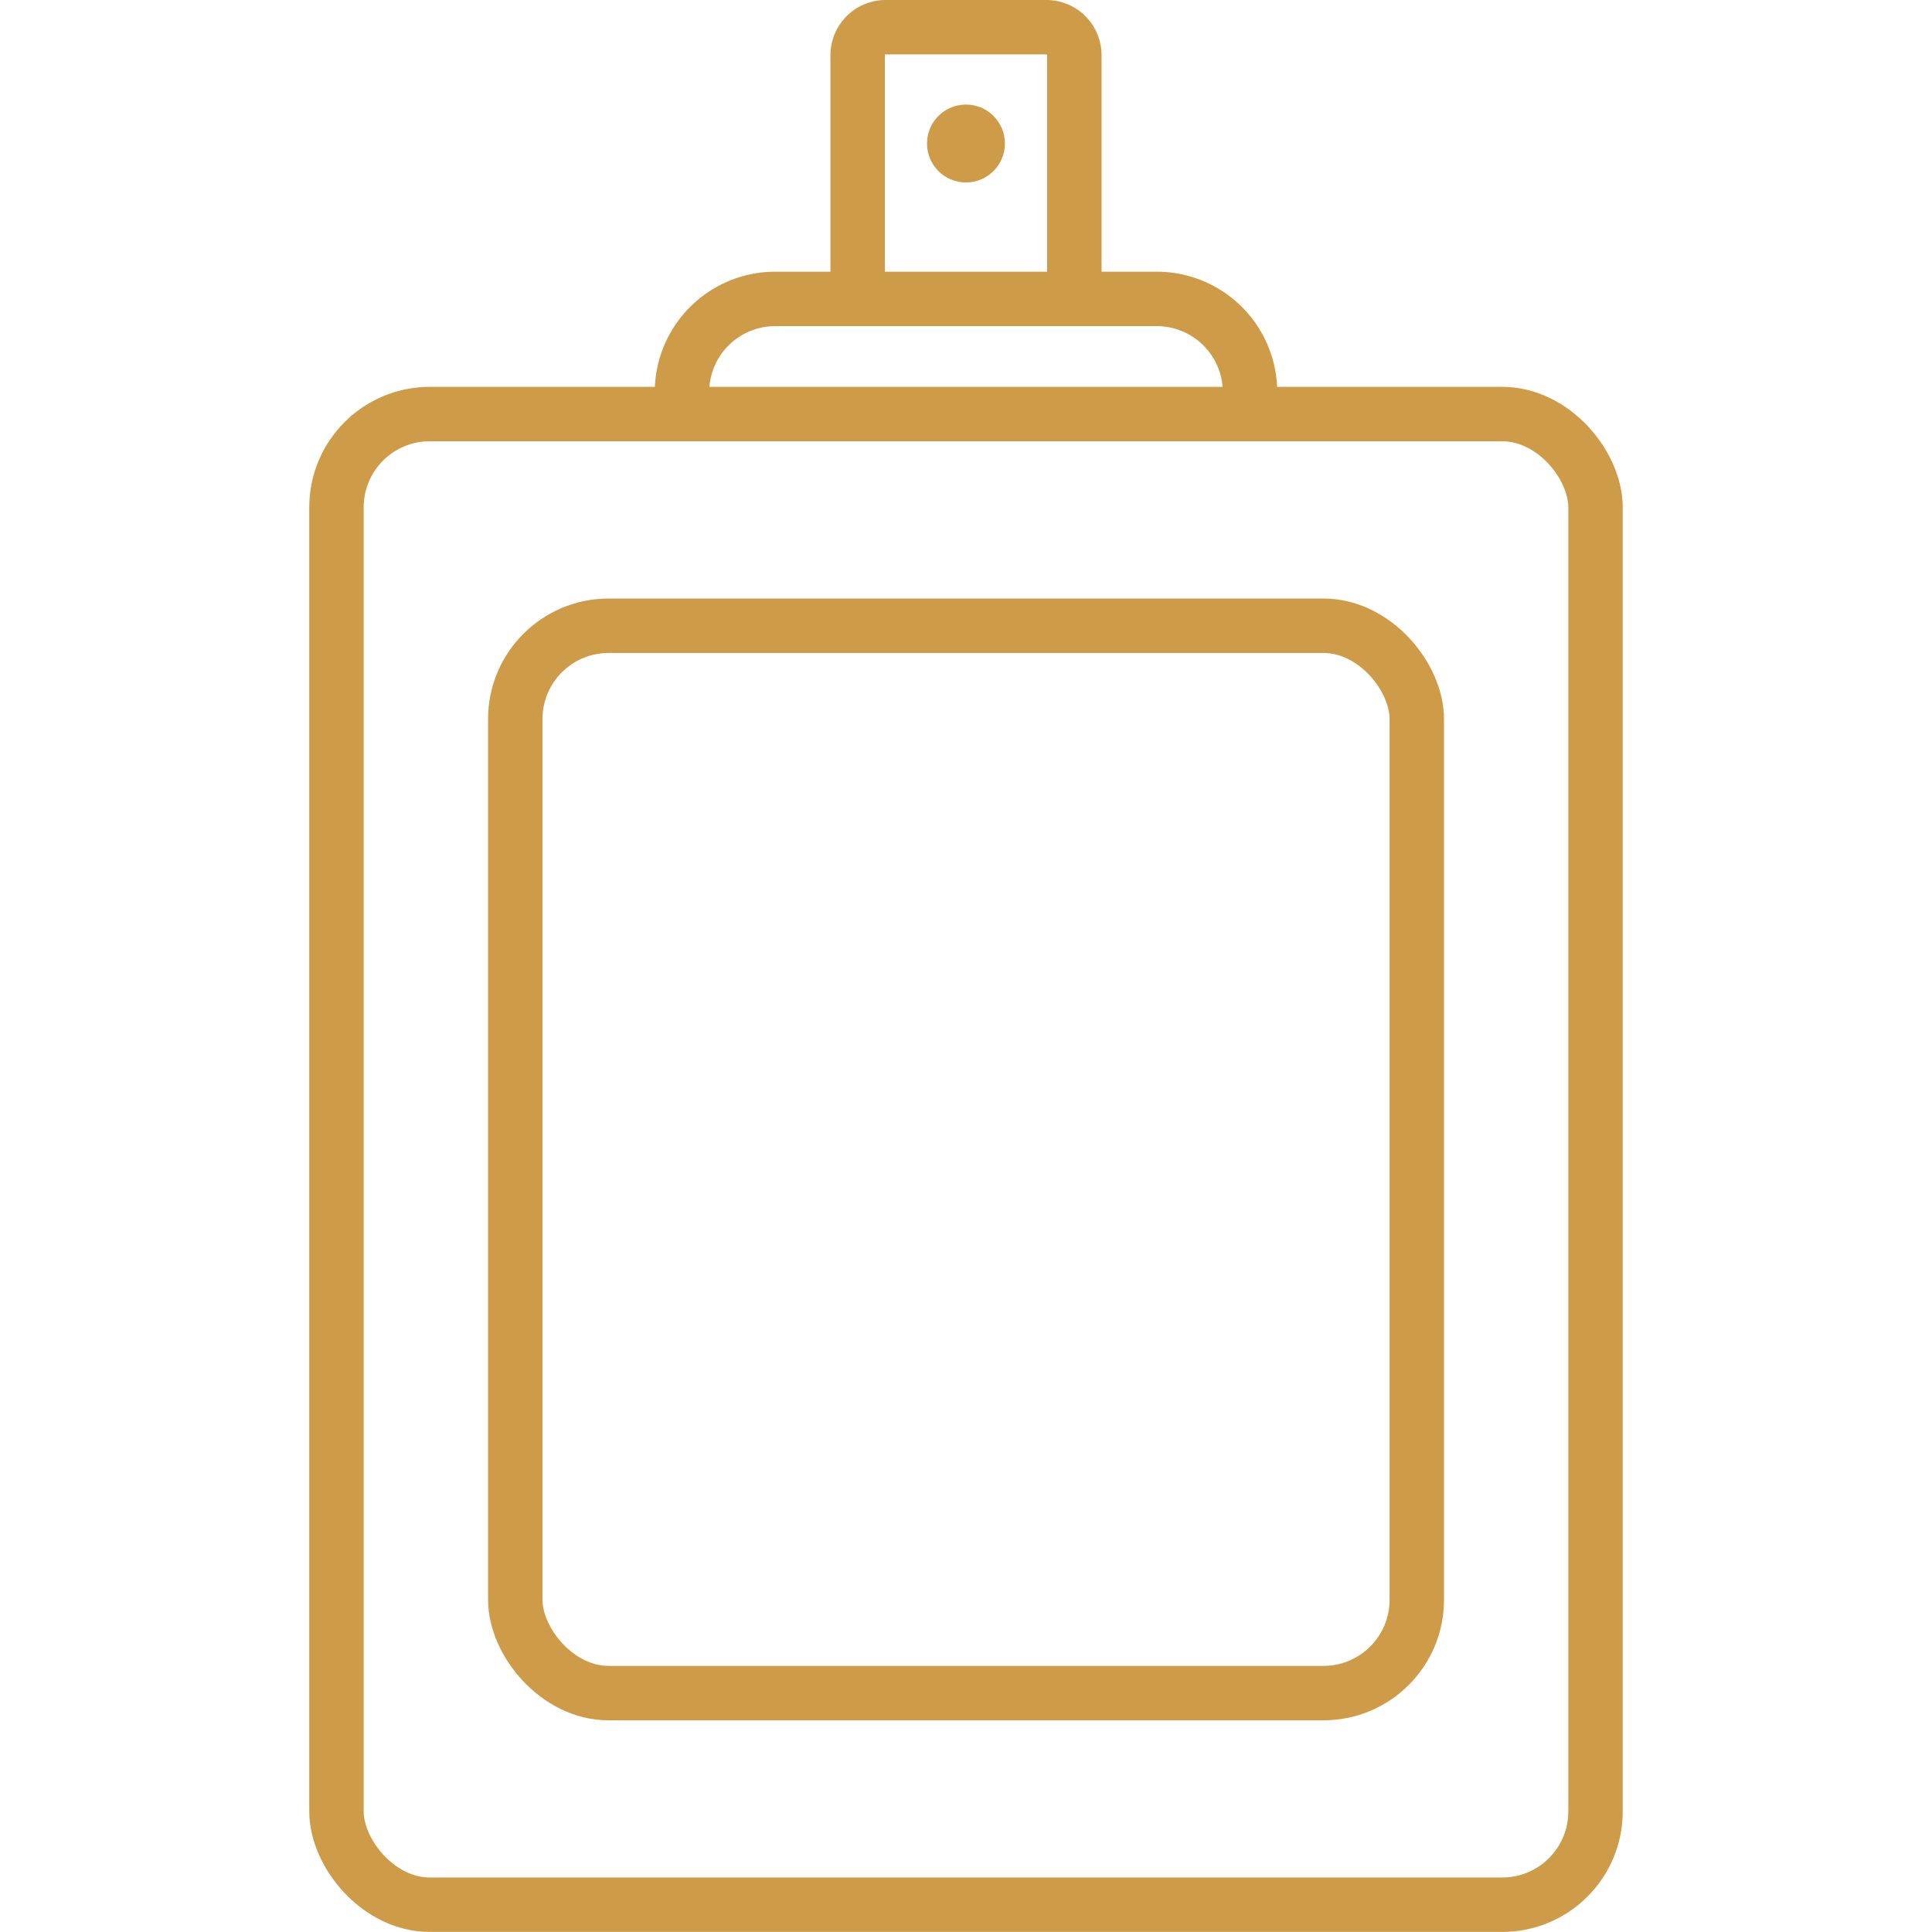
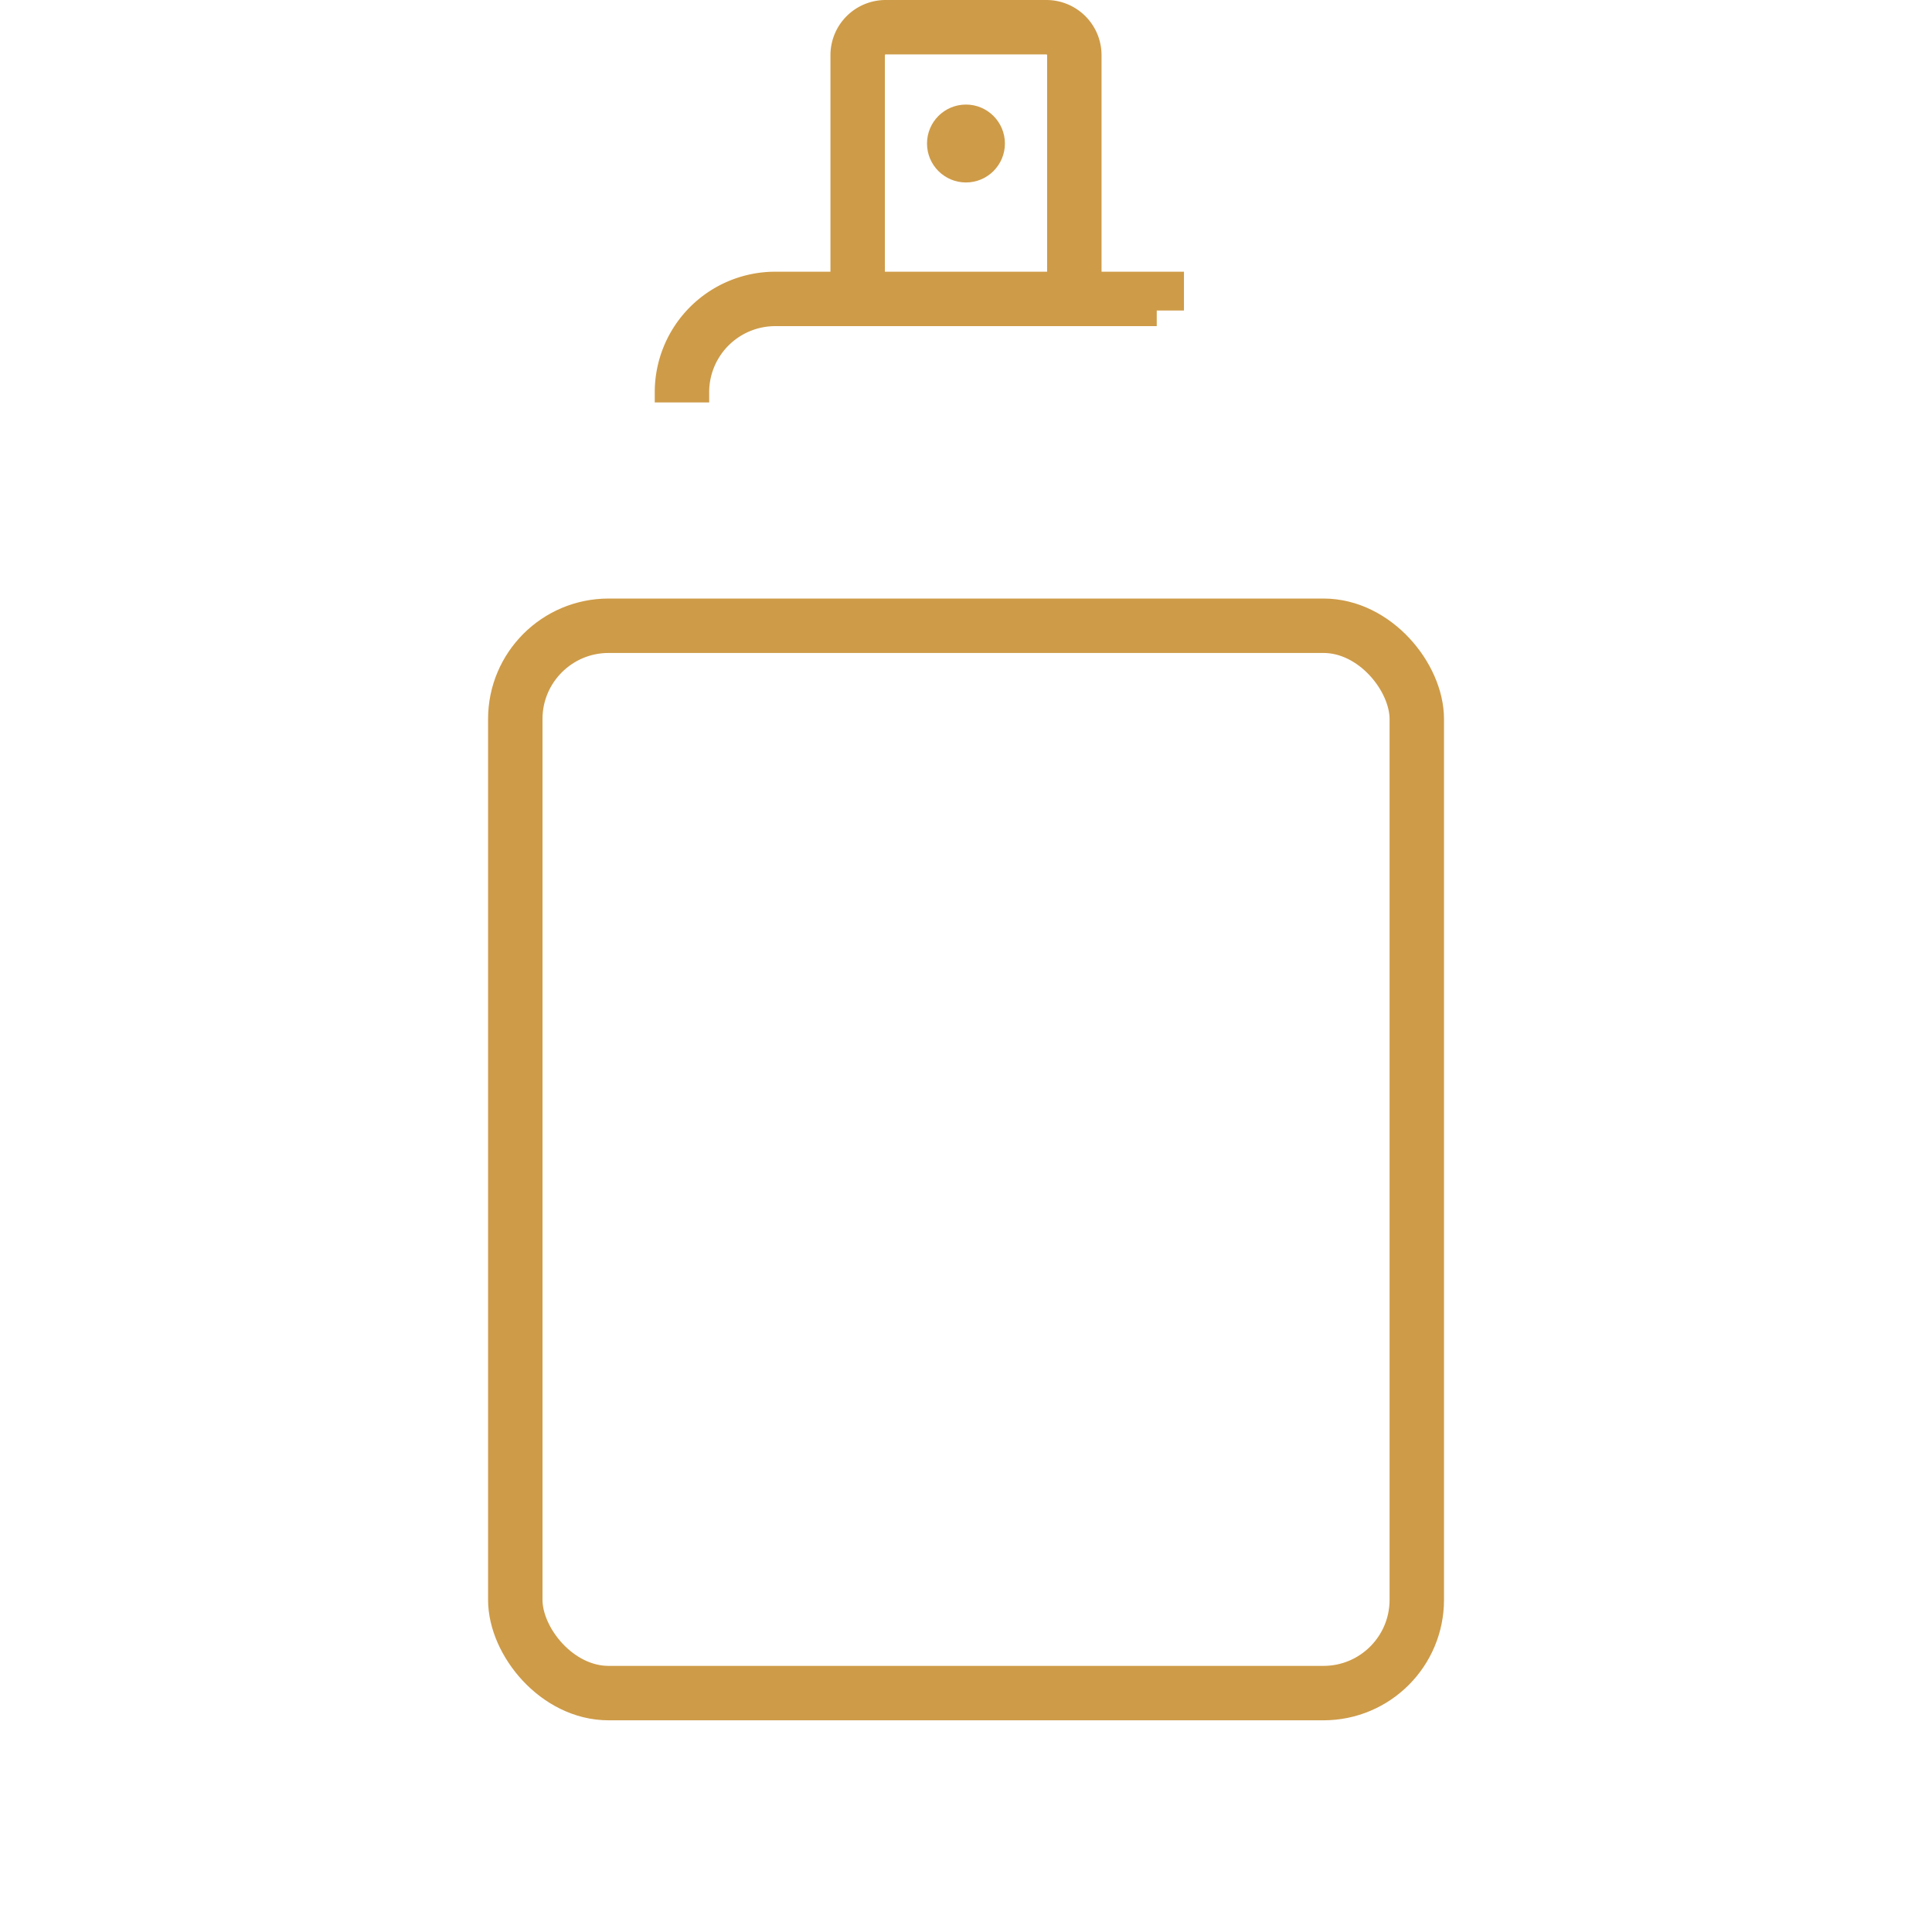
<svg xmlns="http://www.w3.org/2000/svg" id="Layer_1" data-name="Layer 1" viewBox="0 0 168.95 248.51" width="32" height="32">
  <defs>
    <style>.cls-1{fill:none;stroke:#ce9b48;stroke-miterlimit:10;stroke-width:7px;}.cls-2{fill:#ce9b48;}</style>
  </defs>
-   <path d="M70.54 37.25V7.09a3.6 3.6 0 0 1 3.6-3.59h20.67a3.6 3.6 0 0 1 3.6 3.59v30.23M47.94 51.76v-1.31a12 12 0 0 1 12-12h49.07a12 12 0 0 1 12 12v1.49" class="cls-1" />
-   <rect width="161.95" height="191.74" x="3.5" y="53.26" class="cls-1" rx="12" />
+   <path d="M70.54 37.25V7.09a3.6 3.6 0 0 1 3.6-3.59h20.67a3.6 3.6 0 0 1 3.6 3.59v30.23M47.94 51.76v-1.31a12 12 0 0 1 12-12h49.07v1.49" class="cls-1" />
  <rect width="115.96" height="137.29" x="26.5" y="80.49" class="cls-1" rx="12" />
  <circle cx="84.47" cy="18.46" r="5.01" class="cls-2" />
</svg>